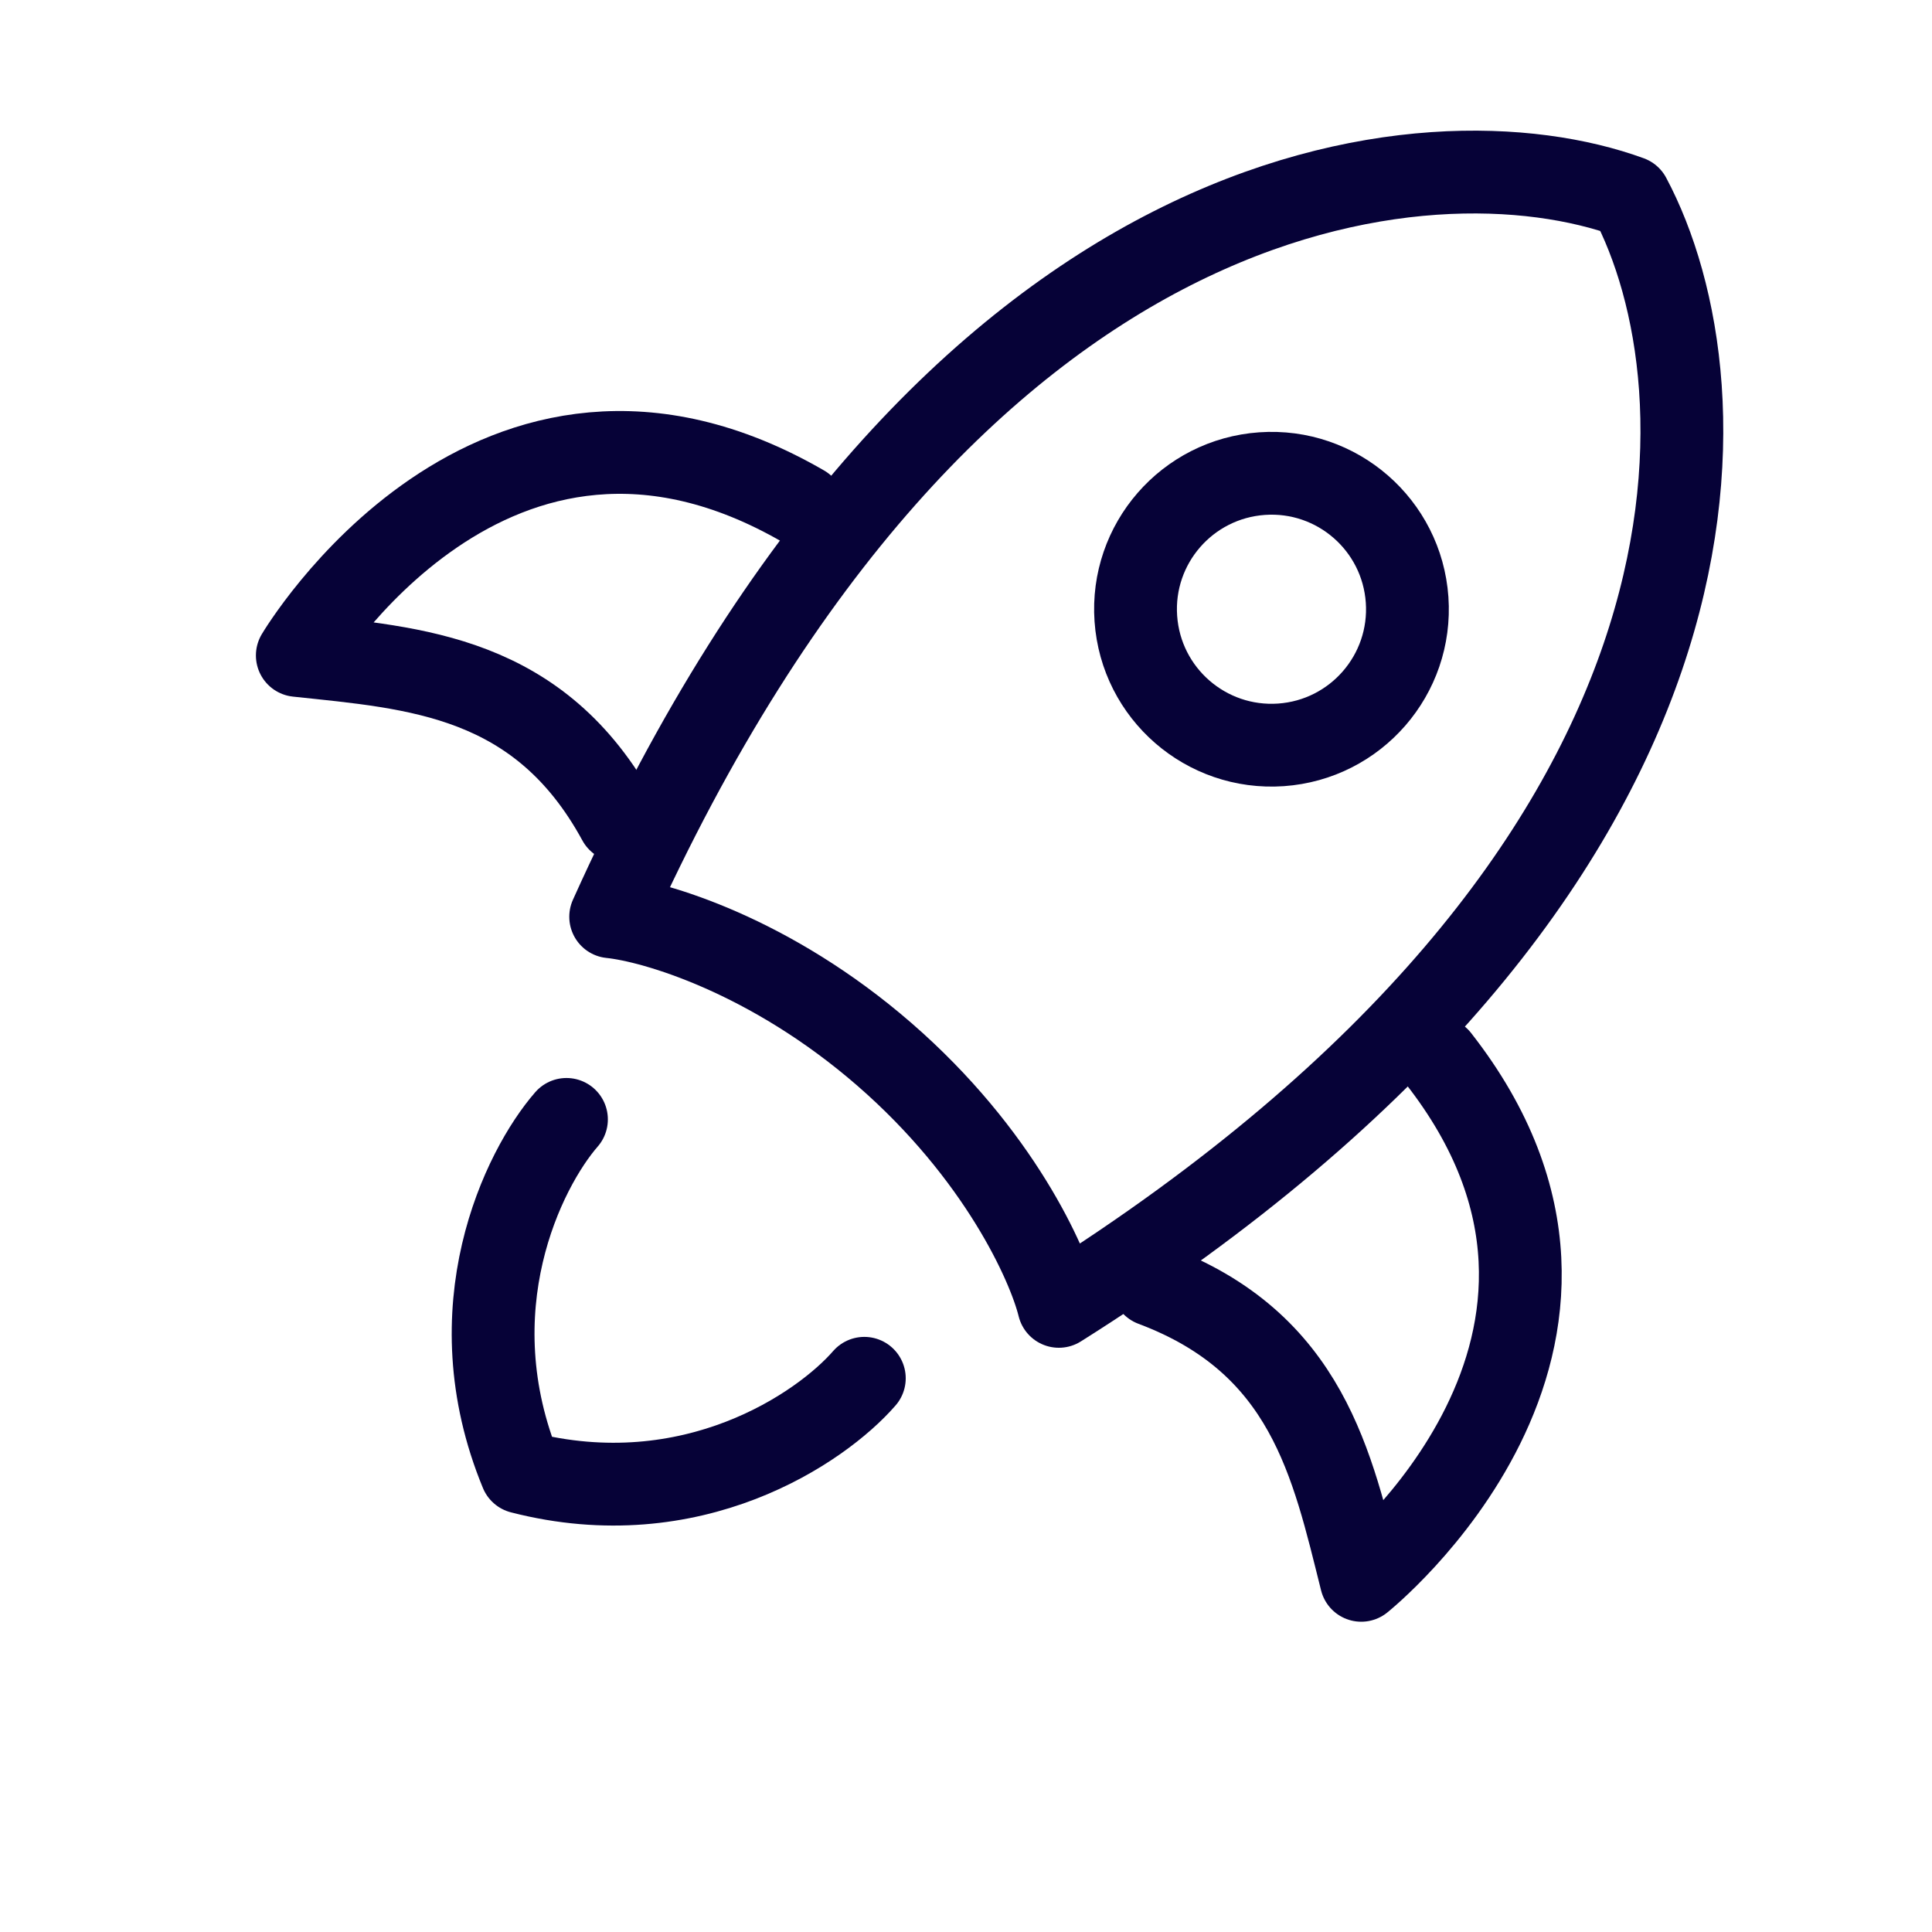
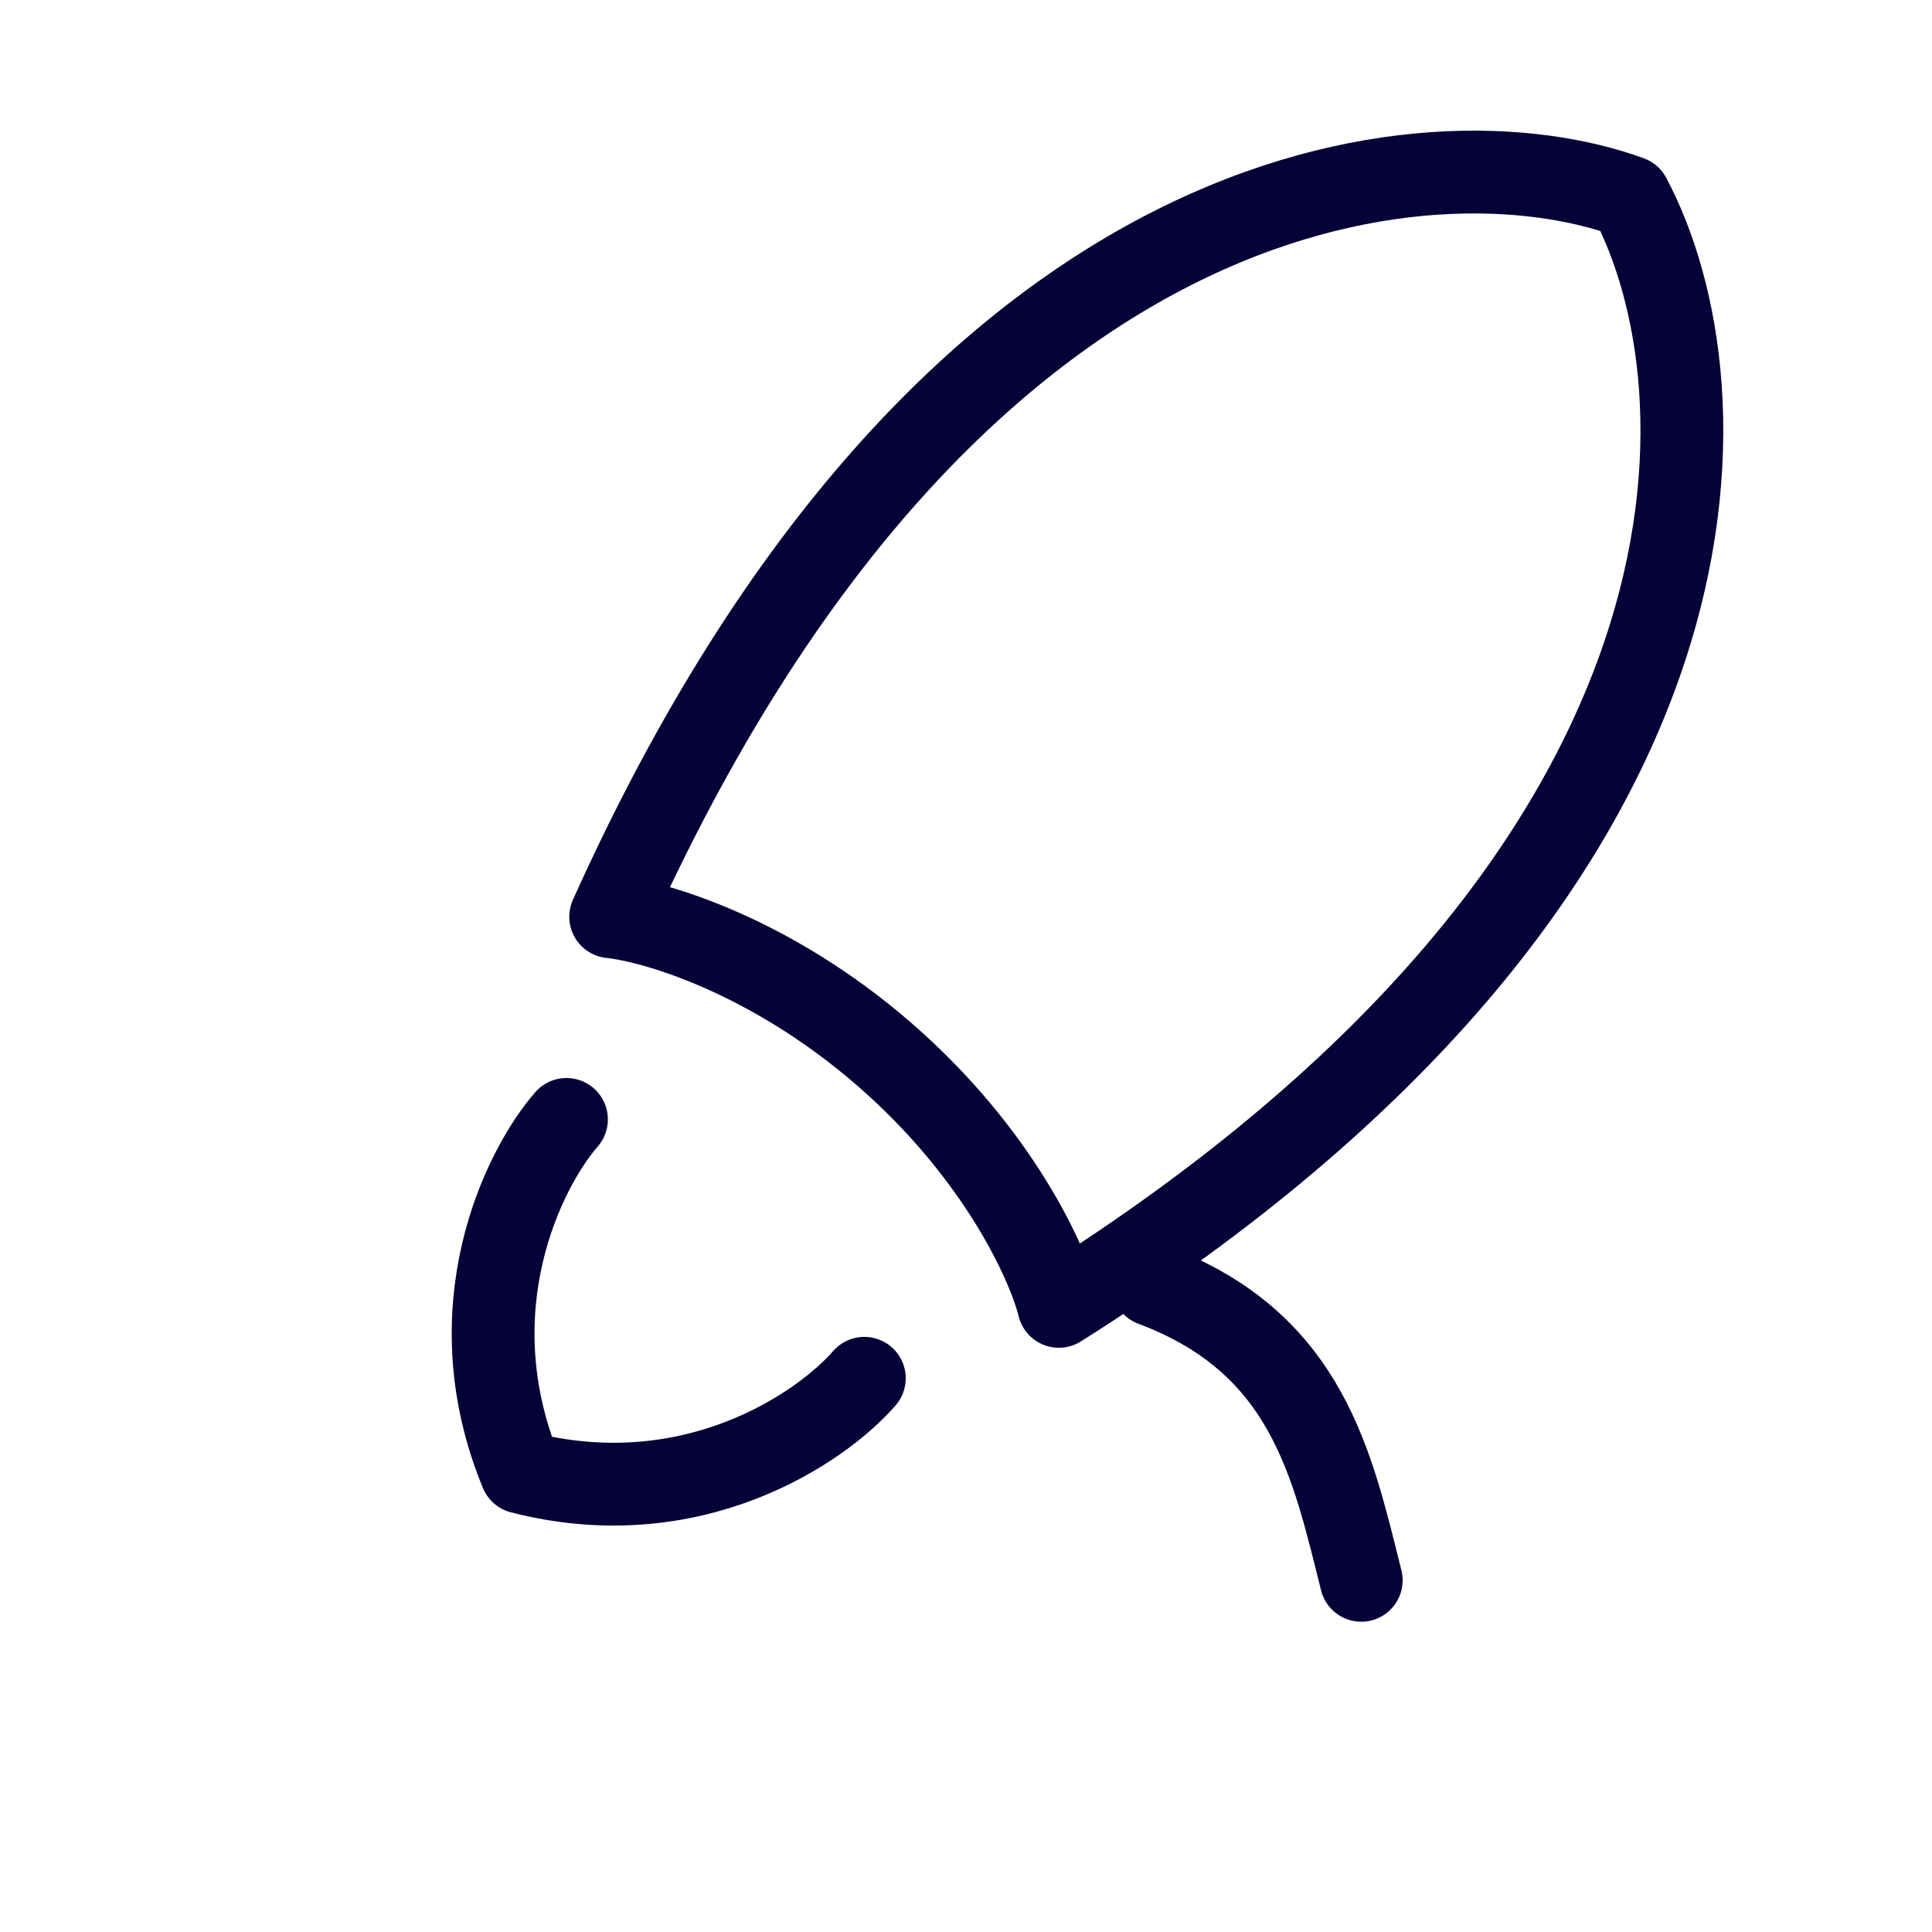
<svg xmlns="http://www.w3.org/2000/svg" width="35" height="35" viewBox="0 0 35 35" fill="none">
  <path d="M11.063 16.608C17.175 3.018 25.916 2.255 29.522 3.572C31.329 6.96 31.79 15.722 19.182 23.666C18.992 22.894 18.093 20.901 16.023 19.102C13.952 17.302 11.853 16.689 11.063 16.608Z" stroke="#060237" stroke-width="1.5" stroke-linecap="round" stroke-linejoin="round" />
-   <path d="M20.886 23.279C23.69 24.33 24.135 26.536 24.66 28.629C24.66 28.629 30.076 24.305 26.059 19.175" stroke="#060237" stroke-width="1.5" stroke-linecap="round" stroke-linejoin="round" />
-   <path d="M11.209 14.867C9.777 12.236 7.531 12.102 5.386 11.874C5.386 11.874 8.914 5.909 14.553 9.172" stroke="#060237" stroke-width="1.5" stroke-linecap="round" stroke-linejoin="round" />
+   <path d="M20.886 23.279C23.69 24.33 24.135 26.536 24.66 28.629" stroke="#060237" stroke-width="1.5" stroke-linecap="round" stroke-linejoin="round" />
  <path d="M10.262 20.279C9.48 21.178 8.222 23.716 9.442 26.671C12.539 27.468 14.876 25.869 15.658 24.969" stroke="#060237" stroke-width="1.5" stroke-linecap="round" stroke-linejoin="round" />
-   <path d="M25.491 10.865C25.396 9.508 24.219 8.485 22.863 8.58C21.506 8.675 20.482 9.851 20.577 11.208C20.672 12.565 21.849 13.588 23.206 13.494C24.563 13.399 25.586 12.222 25.491 10.865Z" stroke="#060237" stroke-width="1.5" />
</svg>